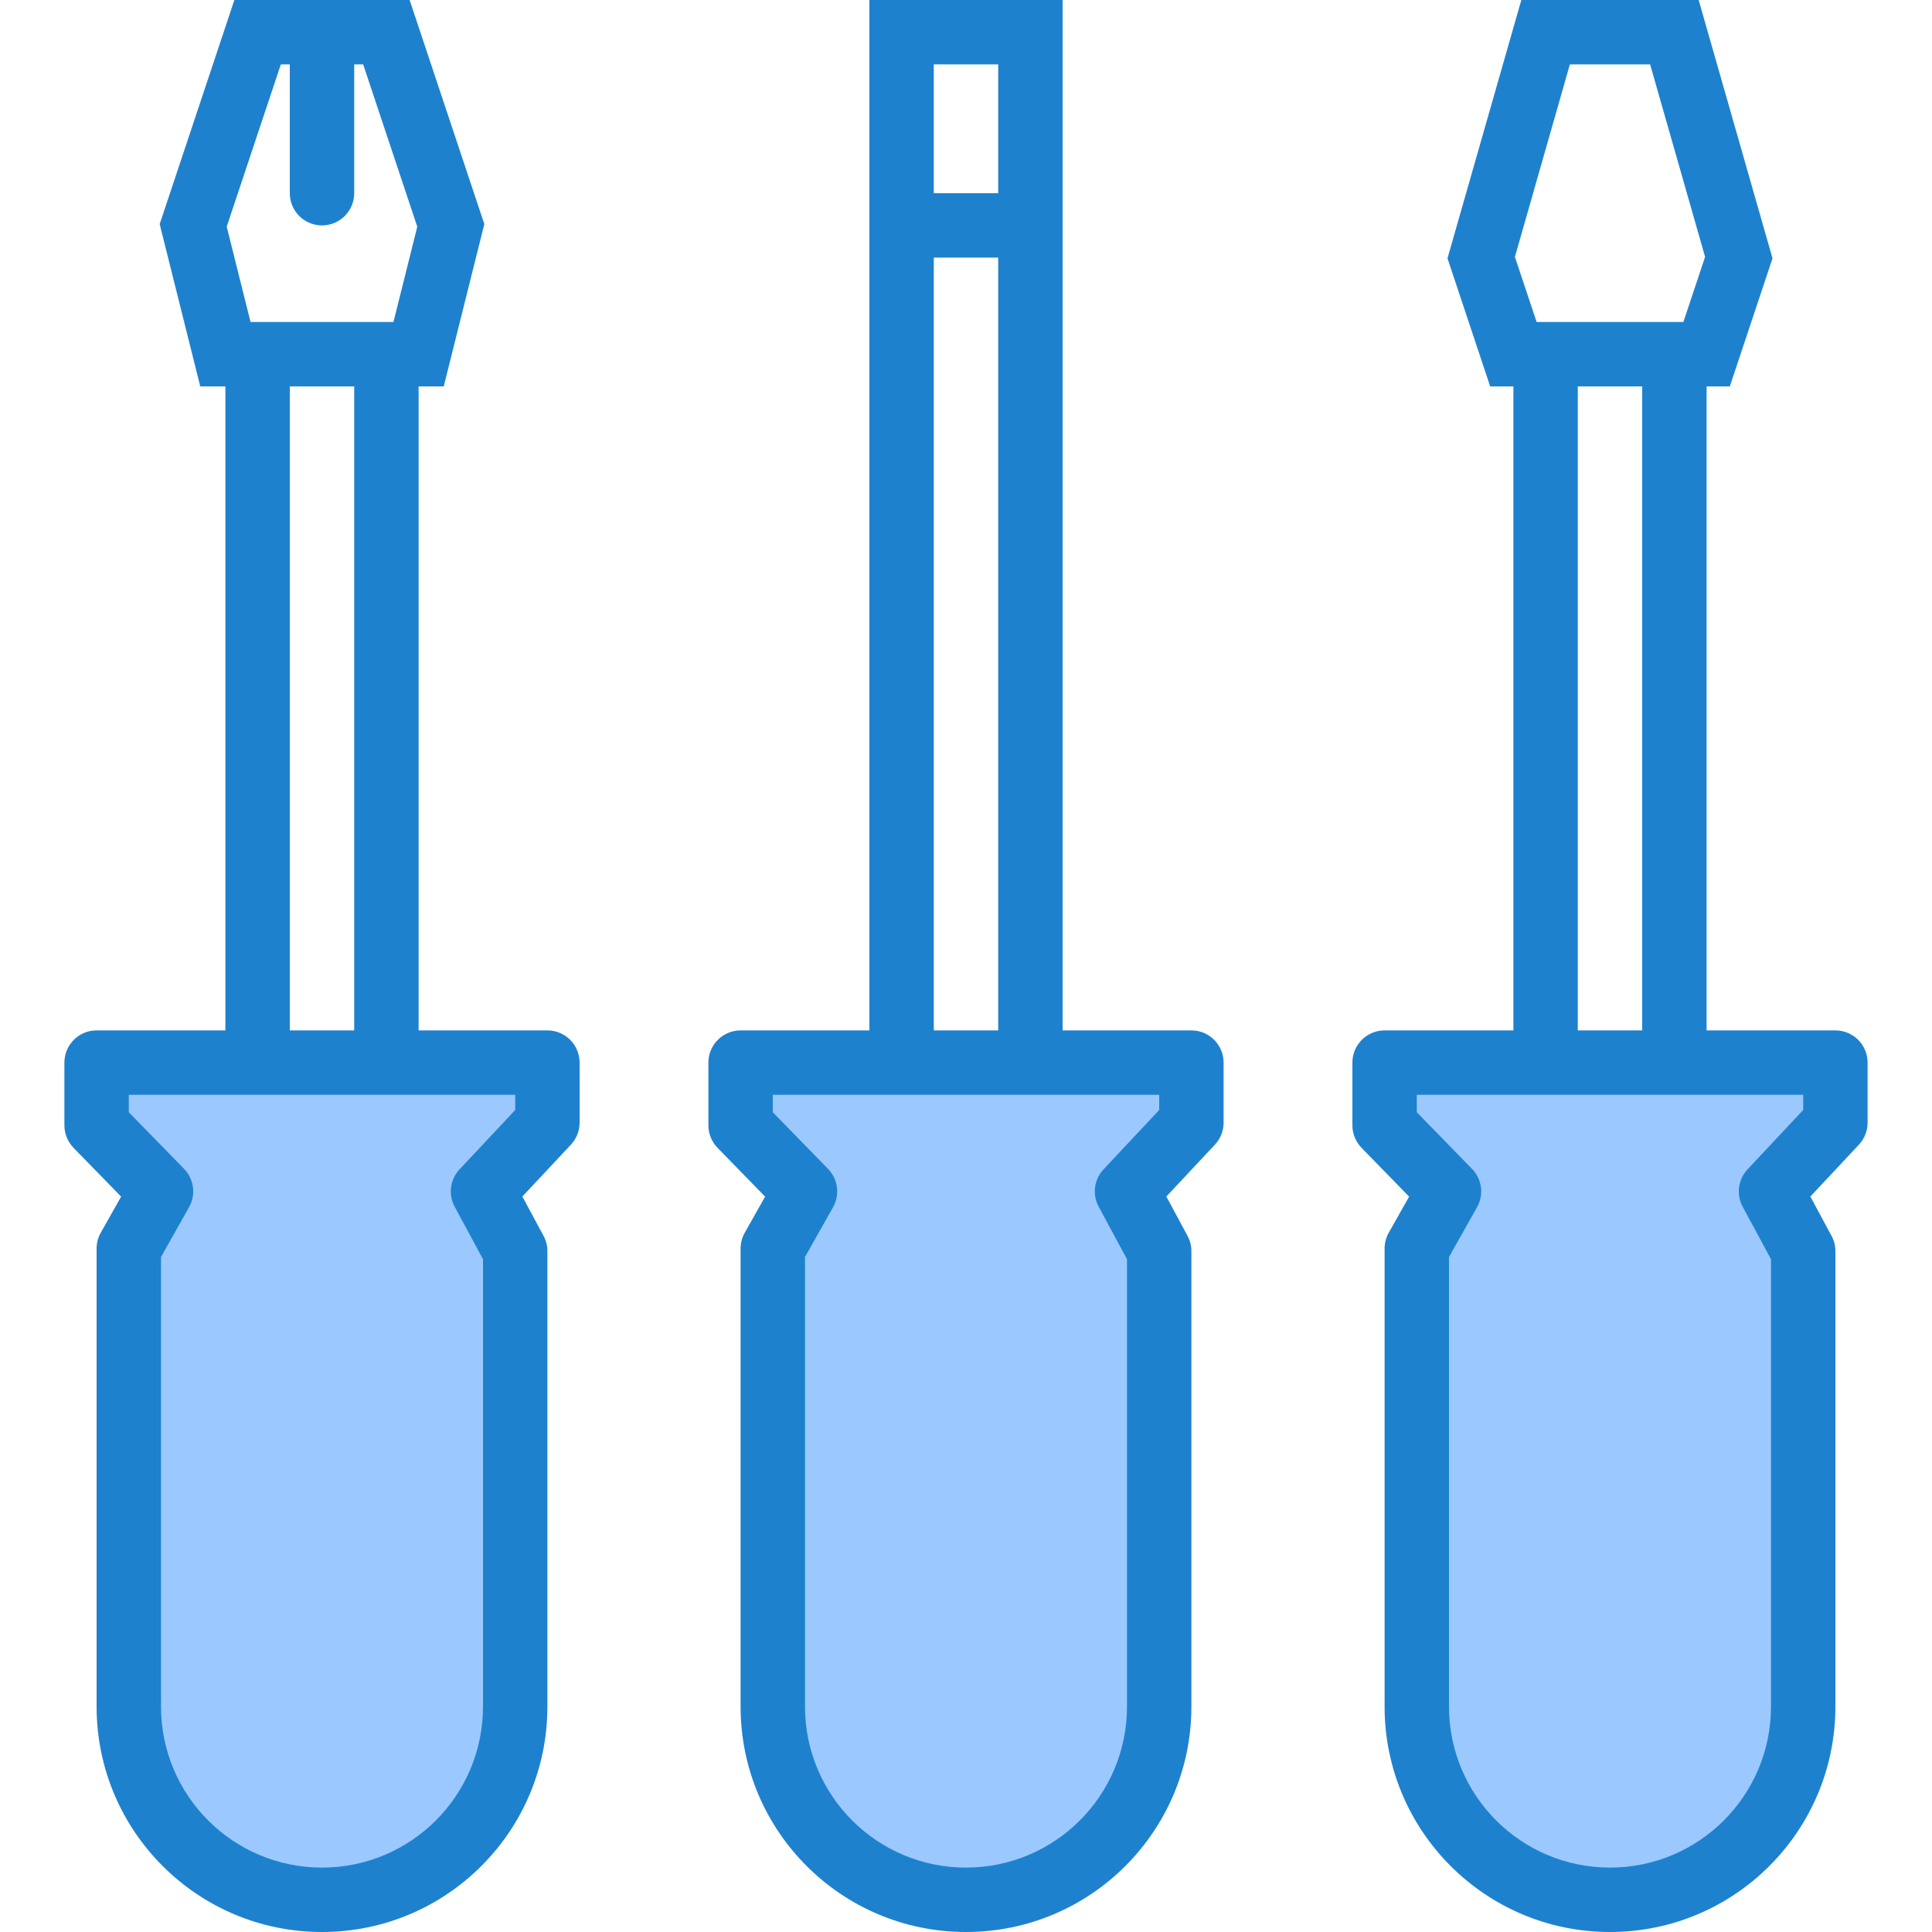
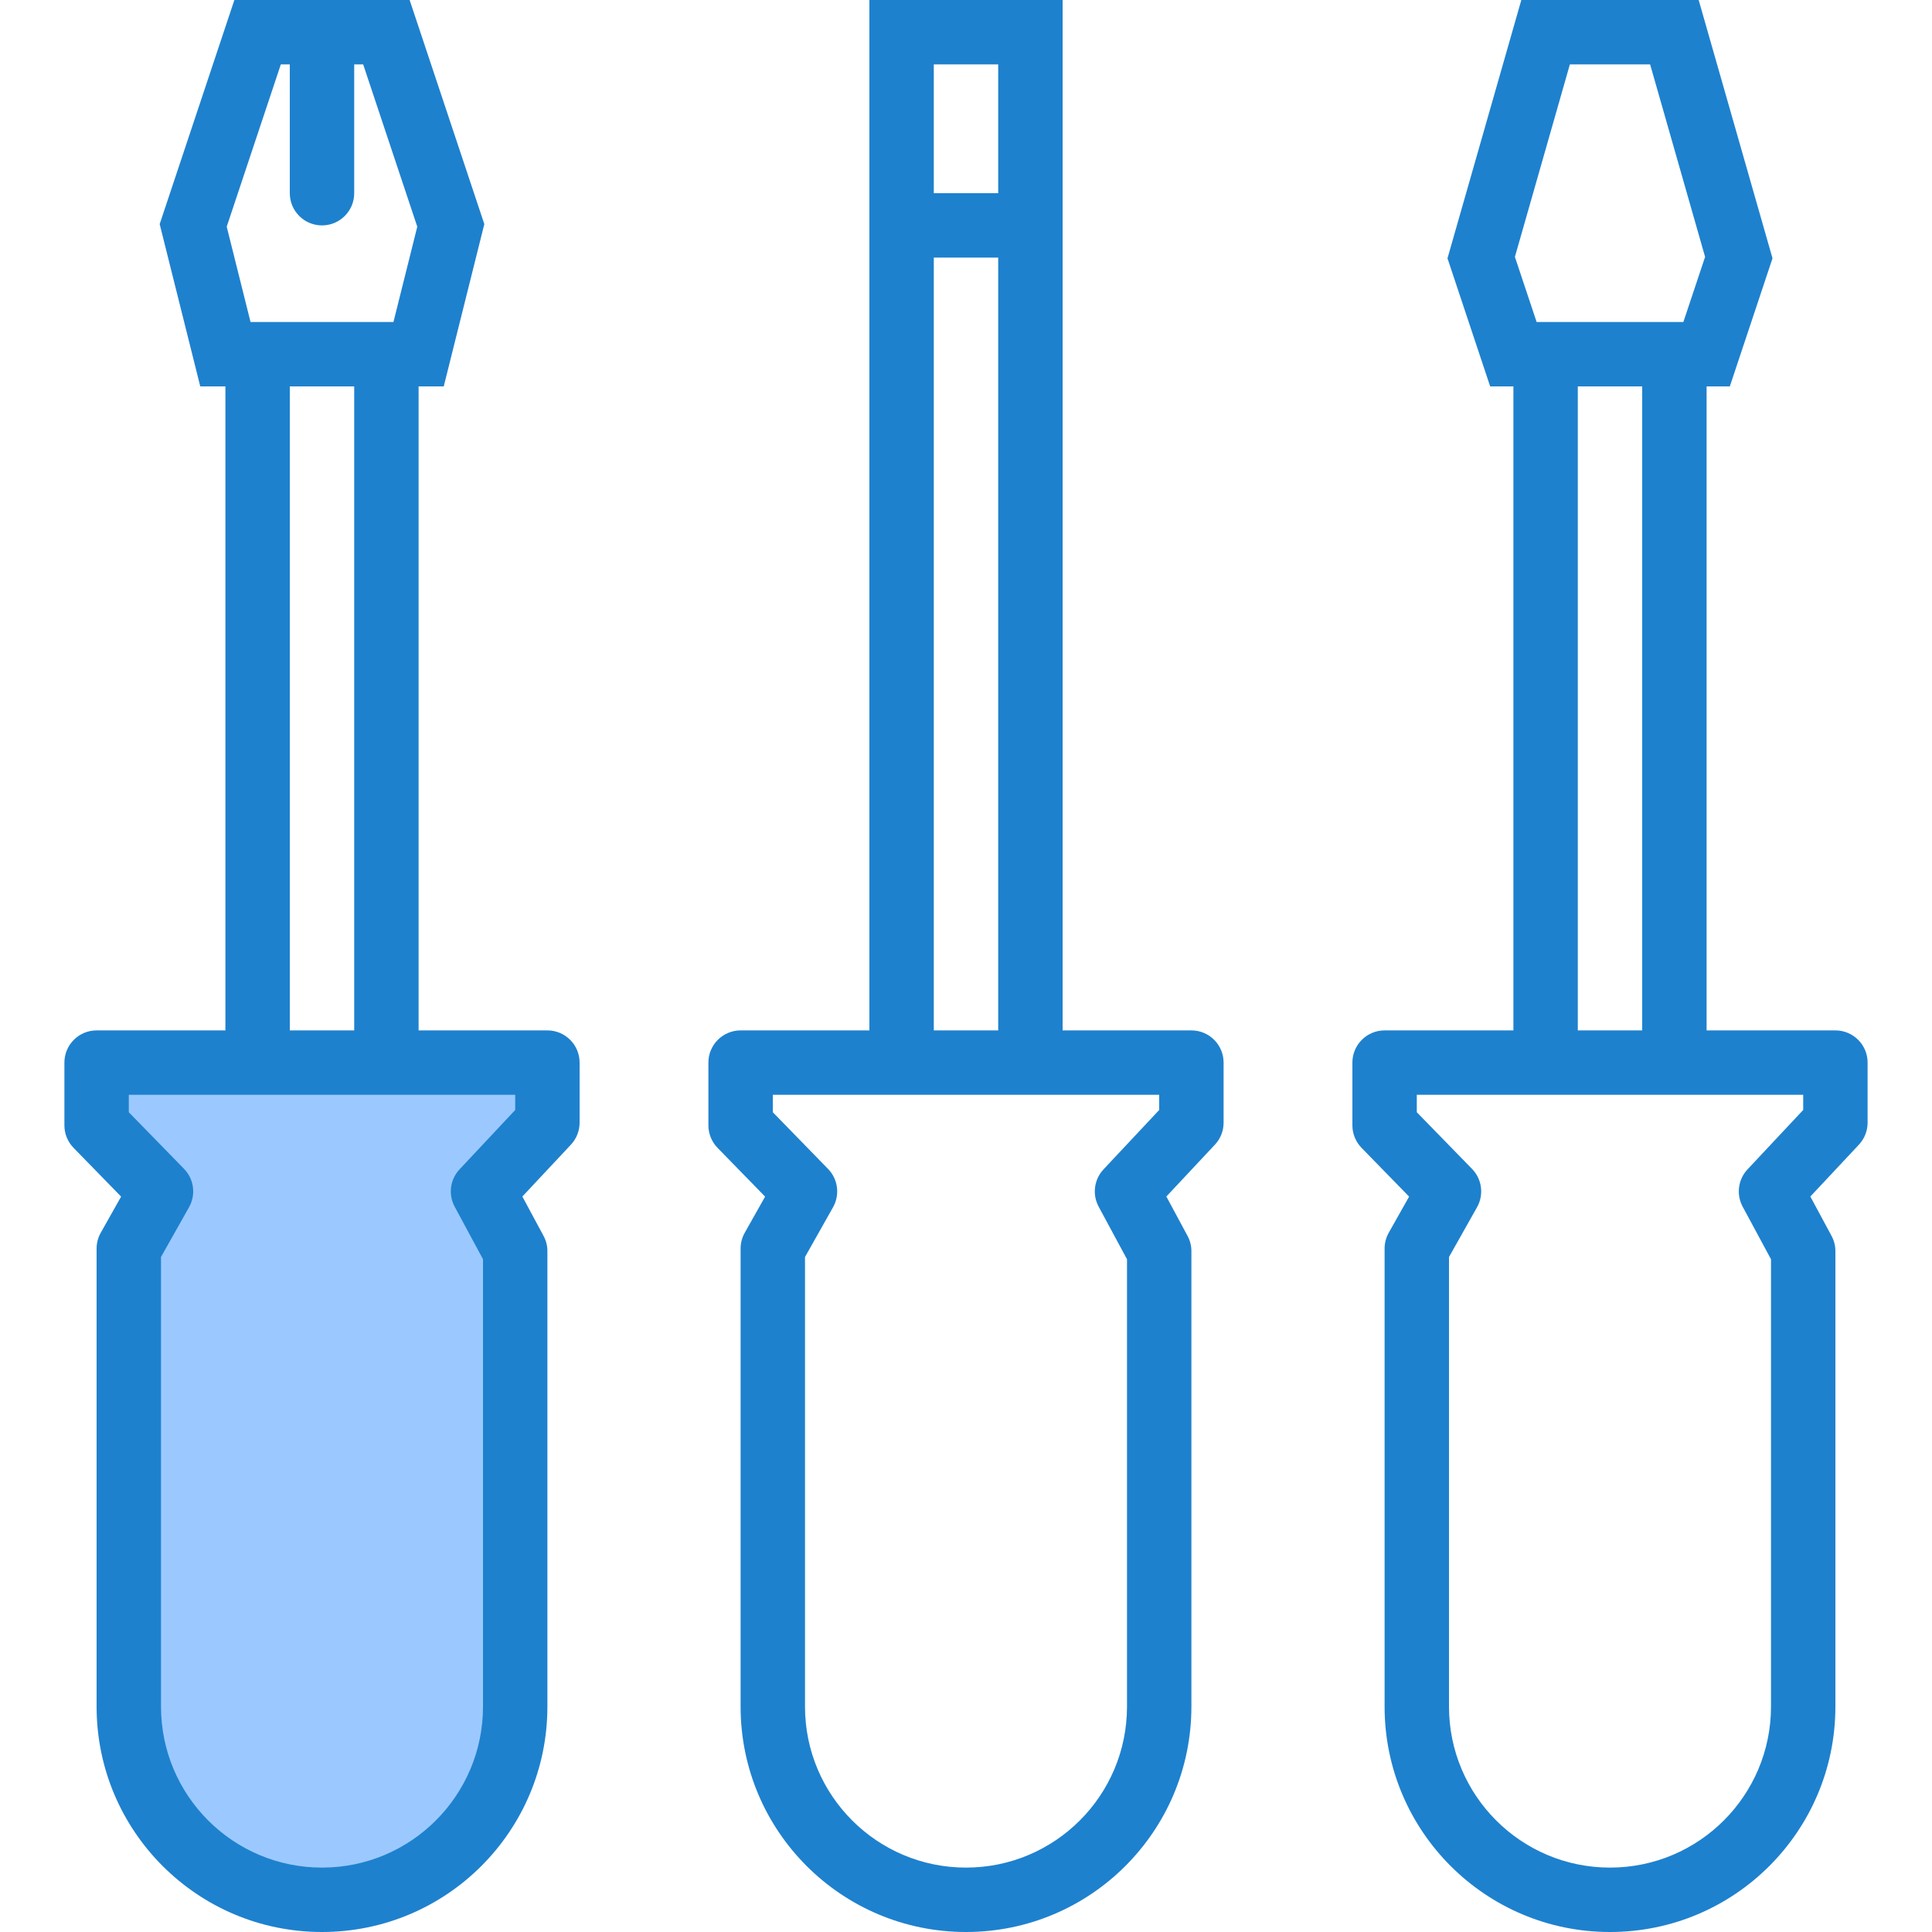
<svg xmlns="http://www.w3.org/2000/svg" height="128" viewBox="-15 0 479 480" width="128">
  <g fill="#9bc9ff">
-     <path d="m208.5 264h-40v15.574l16 16.426-8 14.191v113.809c0 26.508 21.492 48 48 48s48-21.492 48-48v-113.16l-8-14.84 16-17.062v-14.938zm0 0" />
    <path d="m48.5 264h-40v15.574l16 16.426-8 14.191v113.809c0 26.508 21.492 48 48 48s48-21.492 48-48v-113.16l-8-14.84 16-17.062v-14.938zm0 0" />
-     <path d="m328.5 279.574 16 16.426-8 14.191v113.809c0 26.508 21.492 48 48 48s48-21.492 48-48v-113.16l-8-14.84 16-17.062v-14.938h-112zm0 0" />
  </g>
  <path d="m280.5 256h-32v-256h-48v256h-32c-4.418 0-8 3.582-8 8v15.574c-.004 2.094.812 4.105 2.273 5.602l11.816 12.121-5.059 8.977c-.676 1.199-1.031 2.551-1.031 3.926v113.801c0 30.93 25.07 56 56 56s56-25.07 56-56v-113.16c.004-1.324-.328-2.629-.961-3.793l-5.262-9.773 12.055-12.875c1.391-1.48 2.168-3.438 2.168-5.469v-14.93c0-4.418-3.582-8-8-8zm-64-240h16v32h-16zm0 48h16v192h-16zm56 211.77-13.832 14.758c-2.355 2.512-2.84 6.242-1.207 9.273l7.039 13.055v111.145c0 22.09-17.91 40-40 40s-40-17.91-40-40v-111.703l6.969-12.367c1.742-3.098 1.238-6.969-1.242-9.516l-13.727-14.086v-4.328h96zm0 0" fill="#1e81ce" />
  <path d="m120.5 256h-32v-160h6.246l10.082-40.32-18.559-55.68h-43.539l-18.559 55.68 10.082 40.32h6.246v160h-32c-4.418 0-8 3.582-8 8v15.574c-.004 2.094.812 4.105 2.273 5.602l11.816 12.121-5.059 8.977c-.676 1.195-1.031 2.547-1.031 3.918v113.809c0 30.93 25.07 56 56 56s56-25.07 56-56v-113.16c.004-1.324-.328-2.629-.961-3.793l-5.262-9.773 12.055-12.875c1.391-1.48 2.168-3.438 2.168-5.469v-14.93c0-4.418-3.582-8-8-8zm-66.23-240h2.23v32c0 4.418 3.582 8 8 8s8-3.582 8-8v-32h2.23l13.441 40.32-5.918 23.68h-35.508l-5.918-23.68zm2.23 80h16v160h-16zm56 179.77-13.832 14.758c-2.355 2.512-2.84 6.242-1.207 9.273l7.039 13.055v111.145c0 22.09-17.91 40-40 40s-40-17.91-40-40v-111.703l6.969-12.367c1.75-3.102 1.246-6.984-1.242-9.531l-13.727-14.07v-4.328h96zm0 0" fill="#1e81ce" />
  <path d="m440.5 256h-32v-160h5.77l10.605-31.824-18.344-64.176h-44.062l-18.344 64.176 10.605 31.824h5.77v160h-32c-4.418 0-8 3.582-8 8v15.574c-.004 2.094.812 4.105 2.273 5.602l11.816 12.121-5.059 8.977c-.676 1.199-1.031 2.551-1.031 3.926v113.801c0 30.93 25.07 56 56 56s56-25.07 56-56v-113.16c.004-1.324-.328-2.629-.961-3.793l-5.262-9.773 12.055-12.875c1.391-1.48 2.168-3.438 2.168-5.469v-14.93c0-4.418-3.582-8-8-8zm-65.969-240h19.938l13.656 47.824-5.395 16.176h-36.461l-5.395-16.176zm1.969 80h16v160h-16zm56 179.77-13.832 14.758c-2.355 2.512-2.84 6.242-1.207 9.273l7.039 13.055v111.145c0 22.09-17.91 40-40 40s-40-17.91-40-40v-111.703l6.969-12.367c1.742-3.098 1.238-6.969-1.242-9.516l-13.727-14.086v-4.328h96zm0 0" fill="#1e81ce" />
</svg>